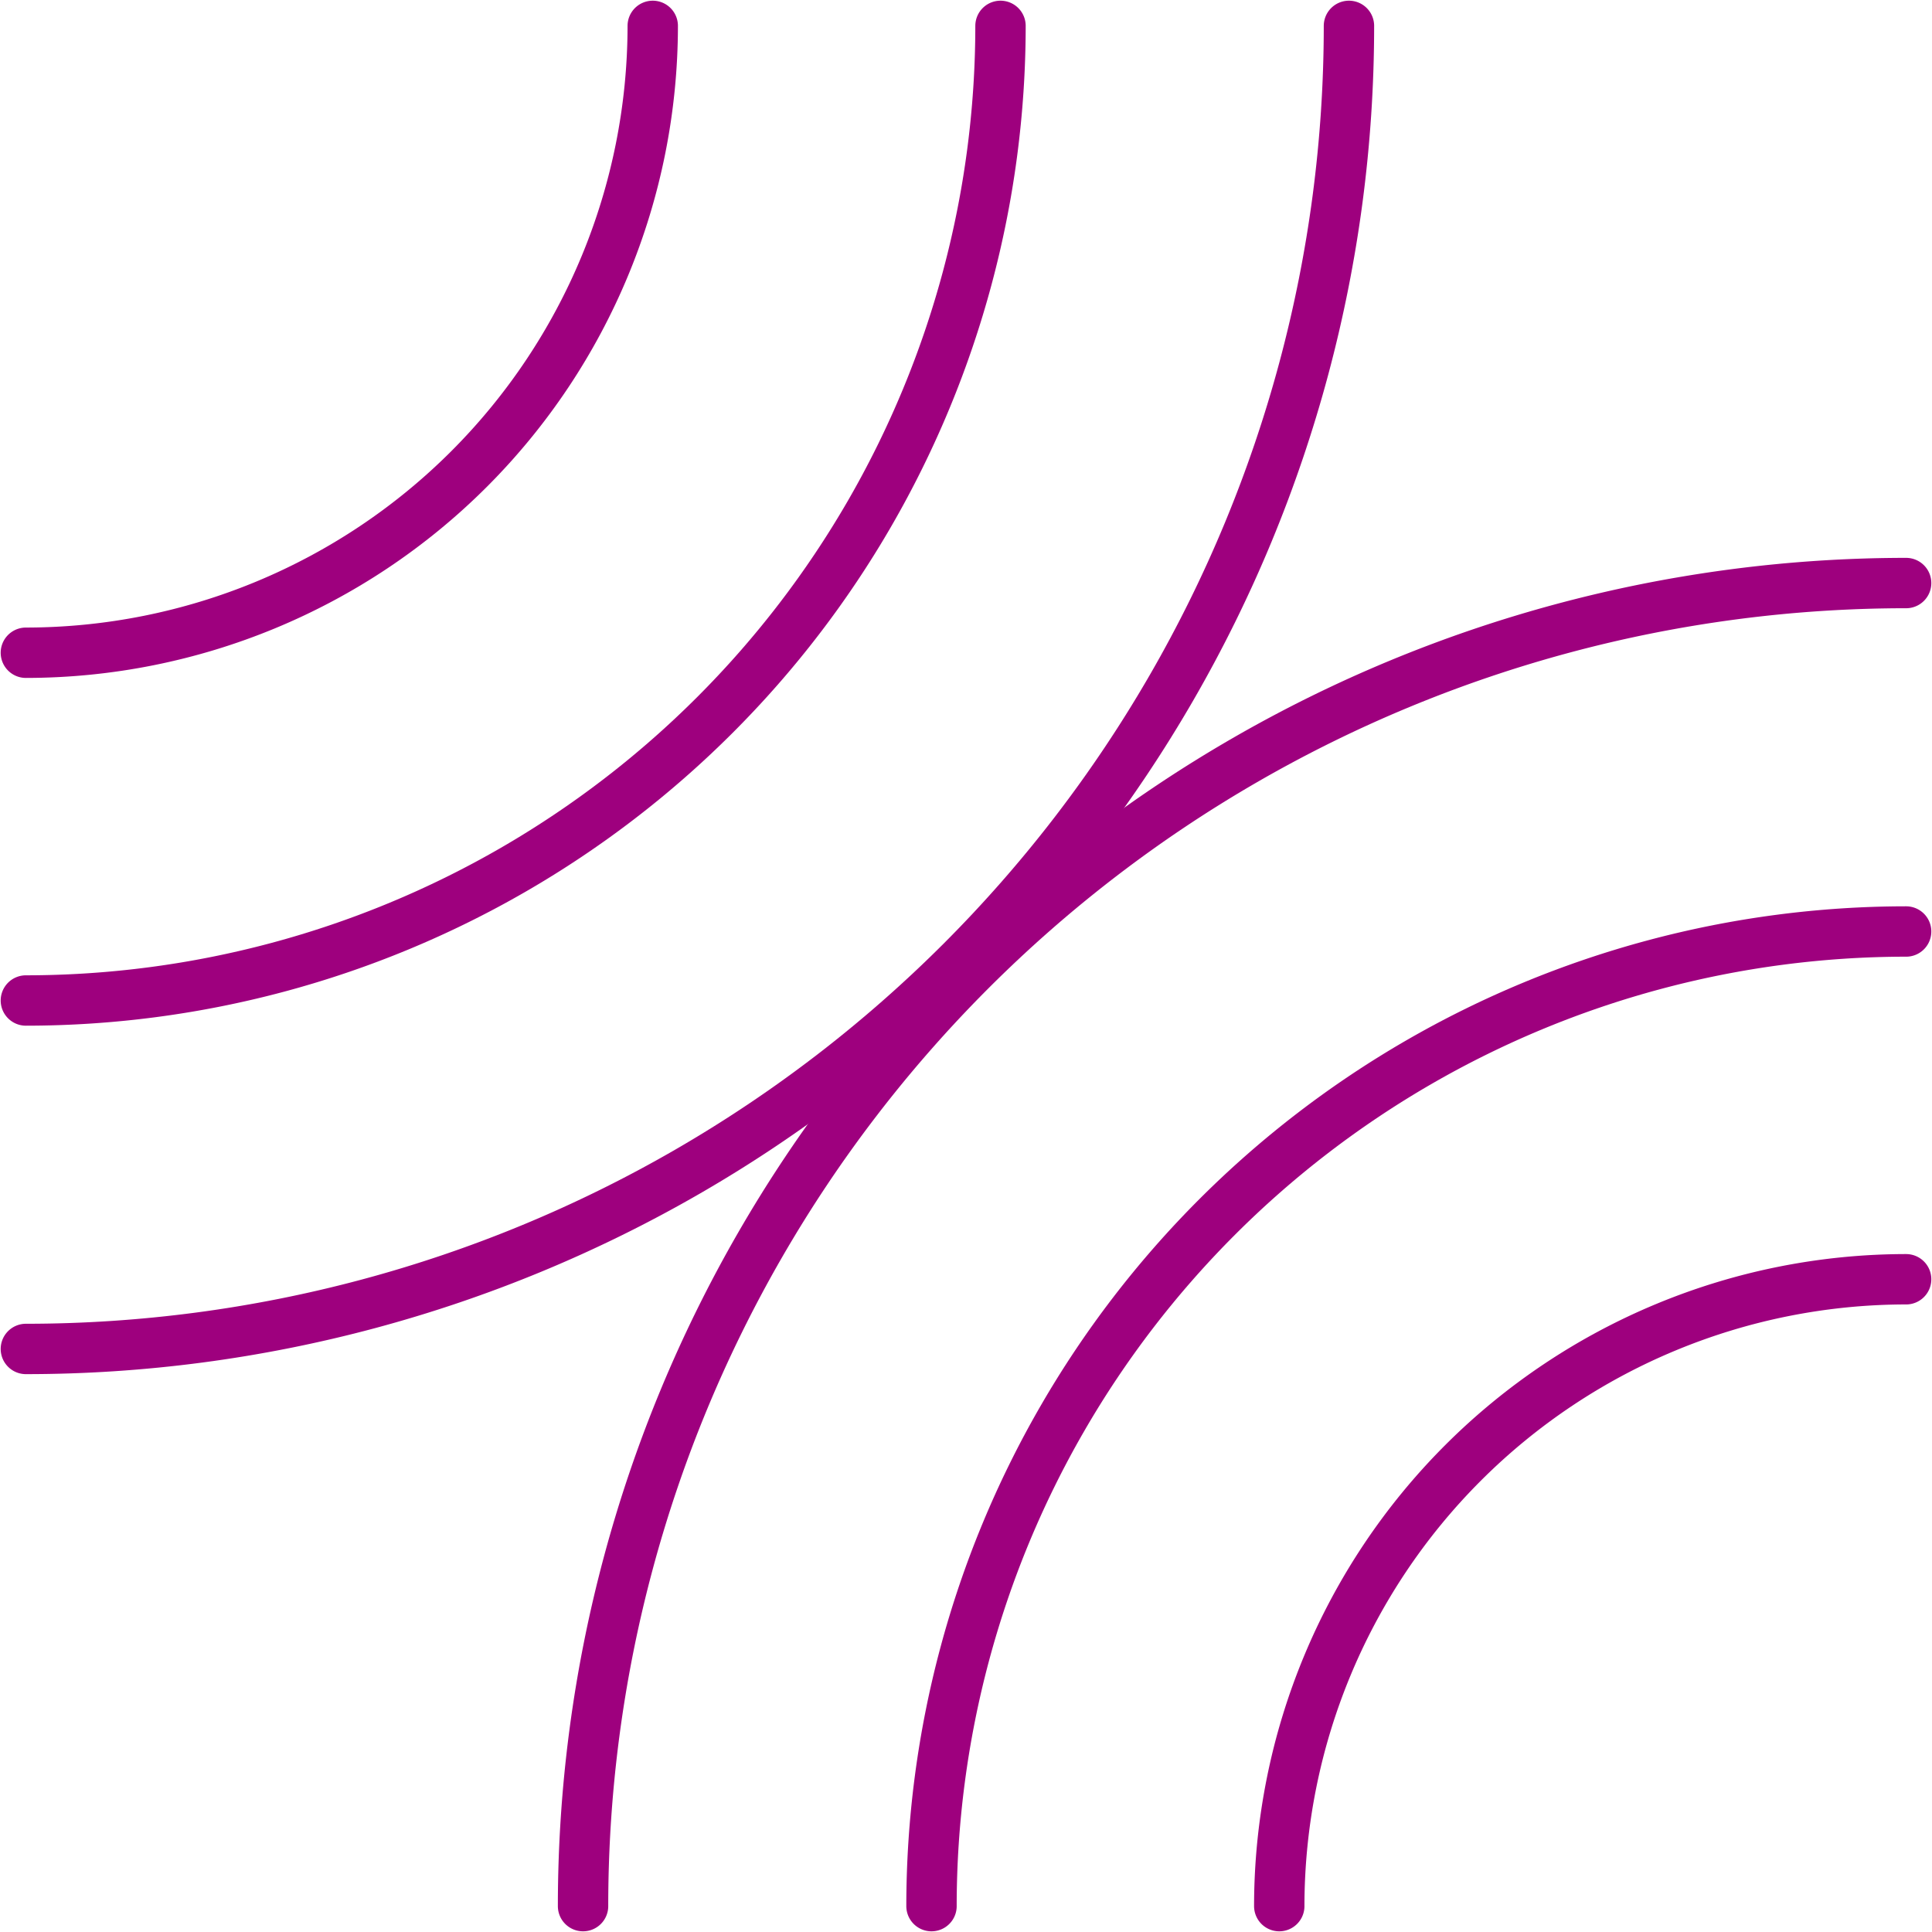
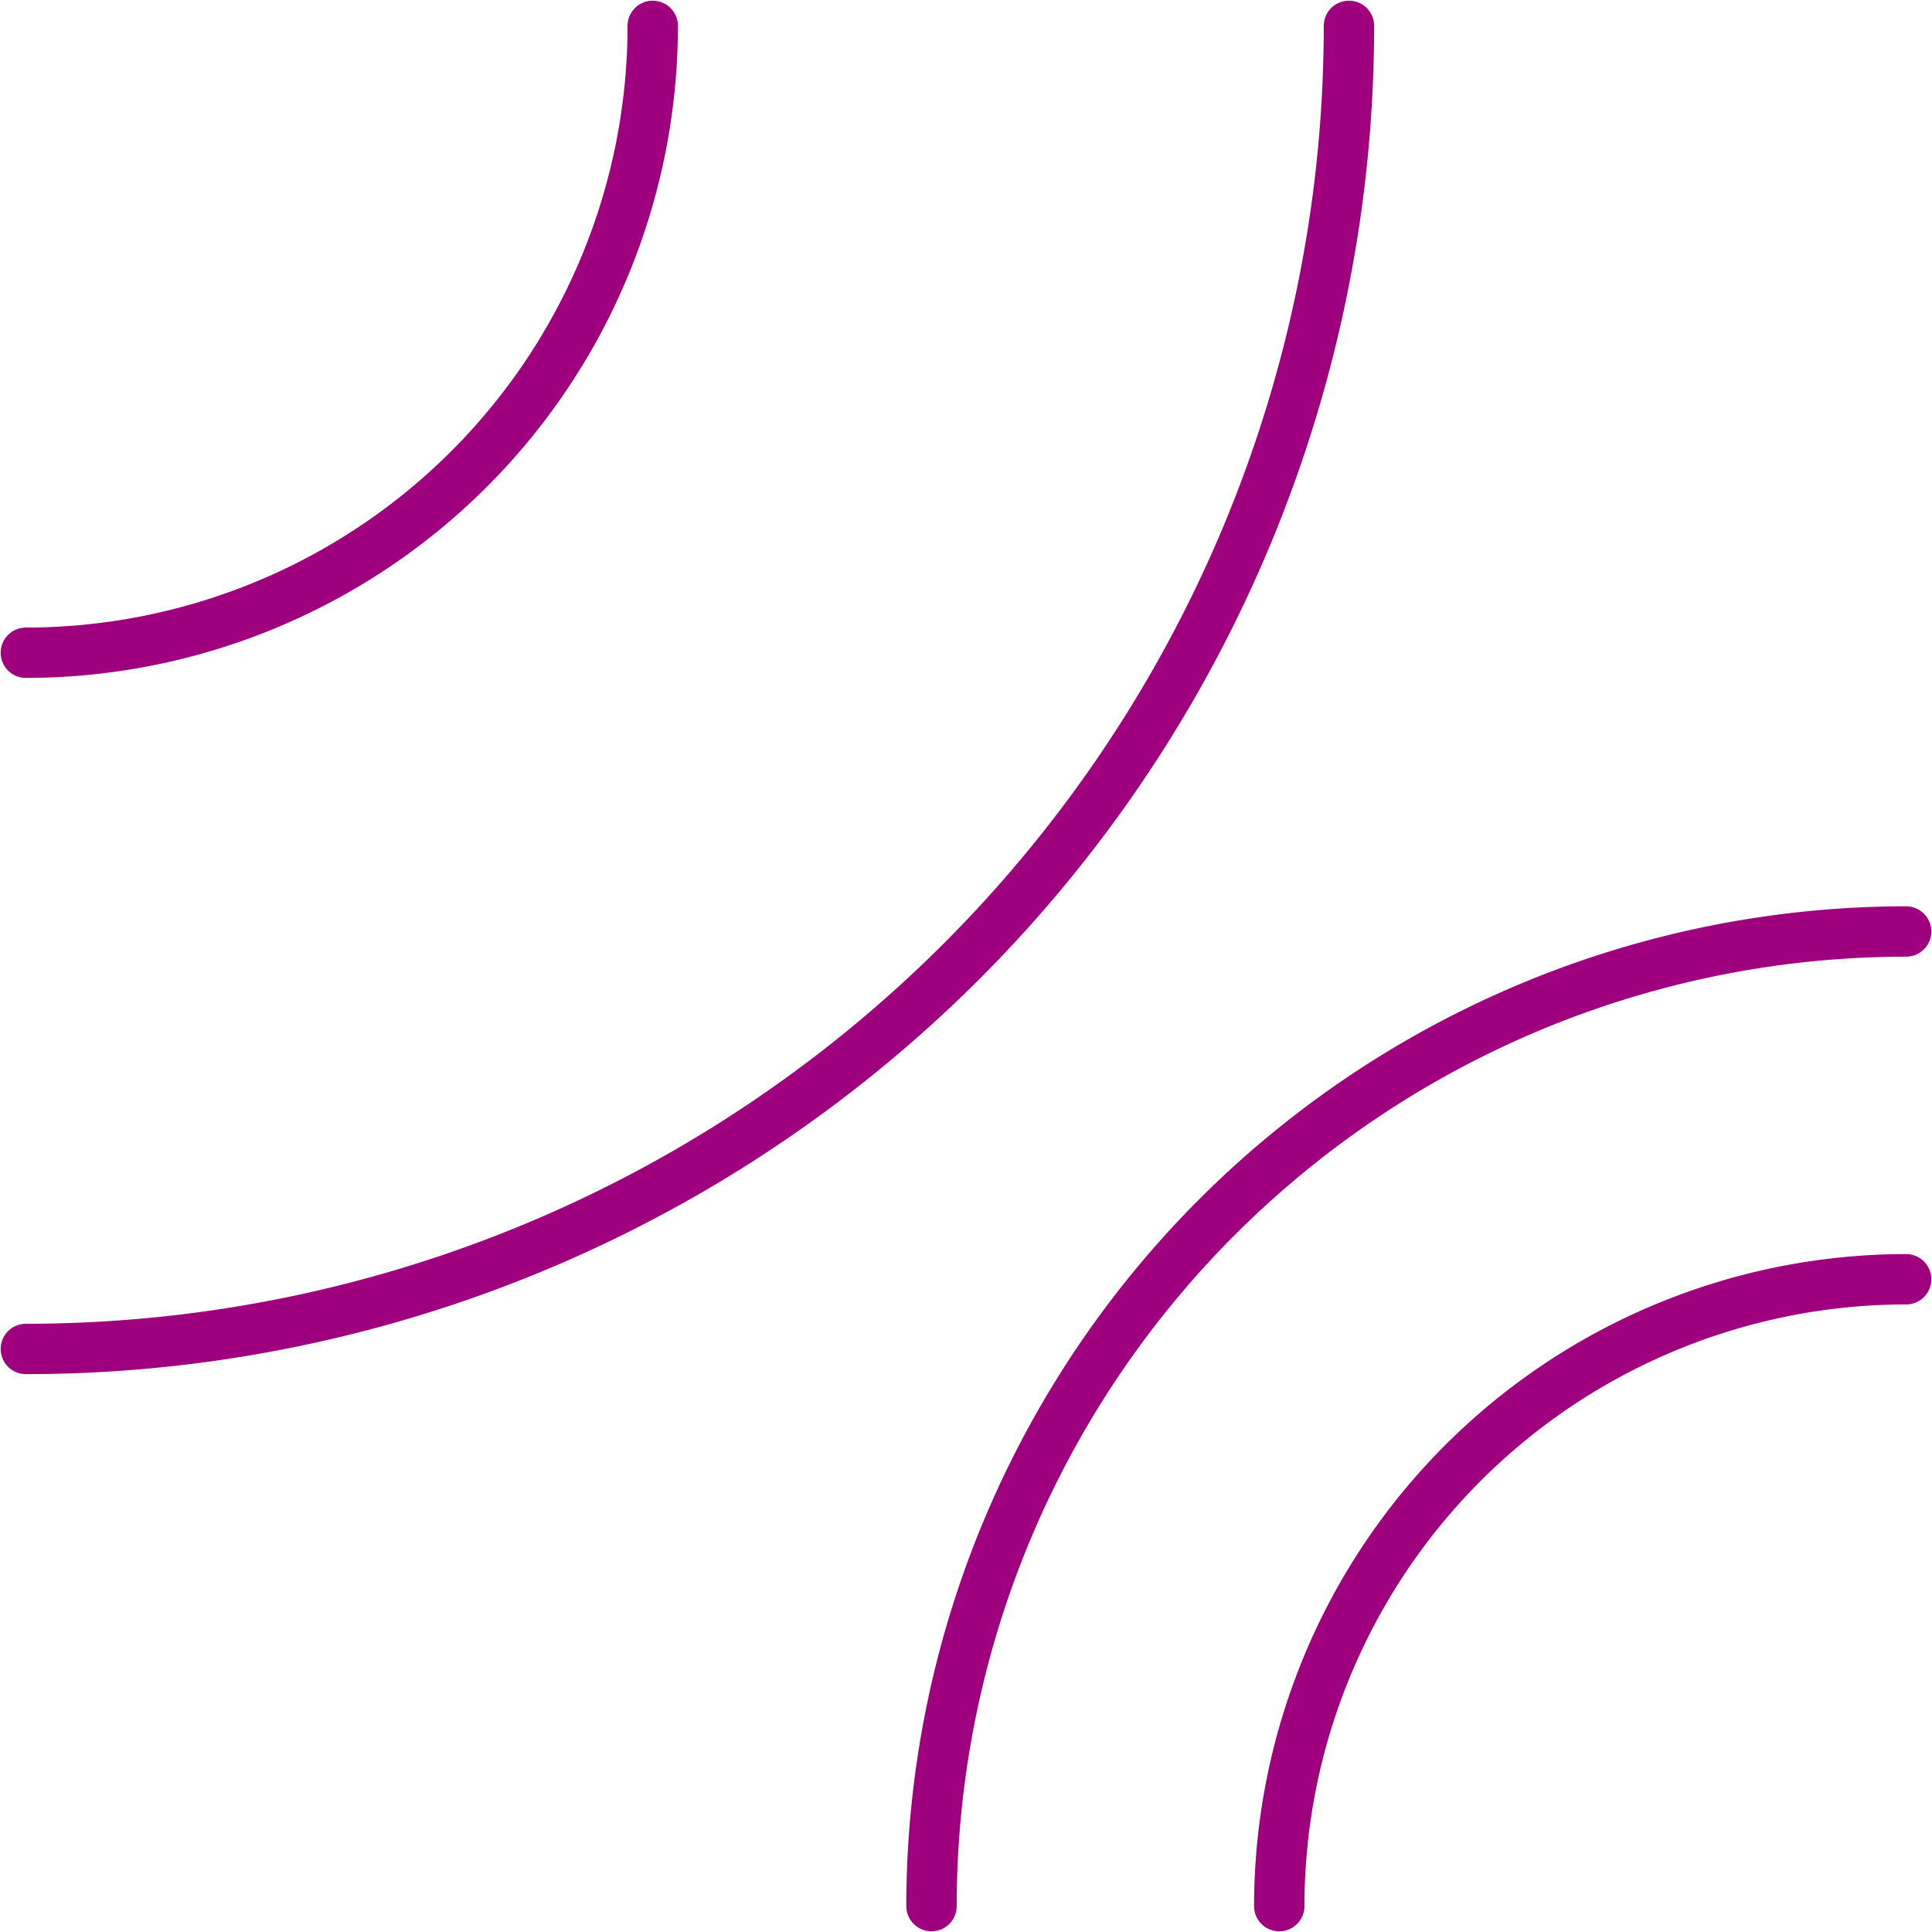
<svg xmlns="http://www.w3.org/2000/svg" viewBox="0 0 56 56">
  <defs>
    <style>.cls-1,.cls-2{fill:none;}.cls-2{stroke:#9e007e;stroke-linecap:round;stroke-linejoin:round;stroke-width:1.46px;}</style>
  </defs>
  <g id="Layer_2" data-name="Layer 2">
    <g id="Graphics">
-       <rect class="cls-1" width="56" height="56" />
      <g id="Connectivity_resources" data-name="Connectivity resources">
        <path id="Path_632" data-name="Path 632" class="cls-2" d="M39.1.75A38.35,38.35,0,0,1,.75,39.1h0" />
        <path id="Path_633" data-name="Path 633" class="cls-2" d="M18.92.75A18.18,18.18,0,0,1,.75,18.92h0" />
-         <path id="Path_634" data-name="Path 634" class="cls-2" d="M29,.75A28.26,28.26,0,0,1,.75,29" />
-         <path id="Path_635" data-name="Path 635" class="cls-2" d="M16.9,55.25A38.35,38.35,0,0,1,55.25,16.9h0" />
        <path id="Path_636" data-name="Path 636" class="cls-2" d="M27,55.25A28.26,28.26,0,0,1,55.25,27" />
        <path id="Path_637" data-name="Path 637" class="cls-2" d="M37.08,55.25A18.18,18.18,0,0,1,55.25,37.08h0" />
      </g>
-       <rect class="cls-1" width="56" height="56" />
    </g>
  </g>
</svg>